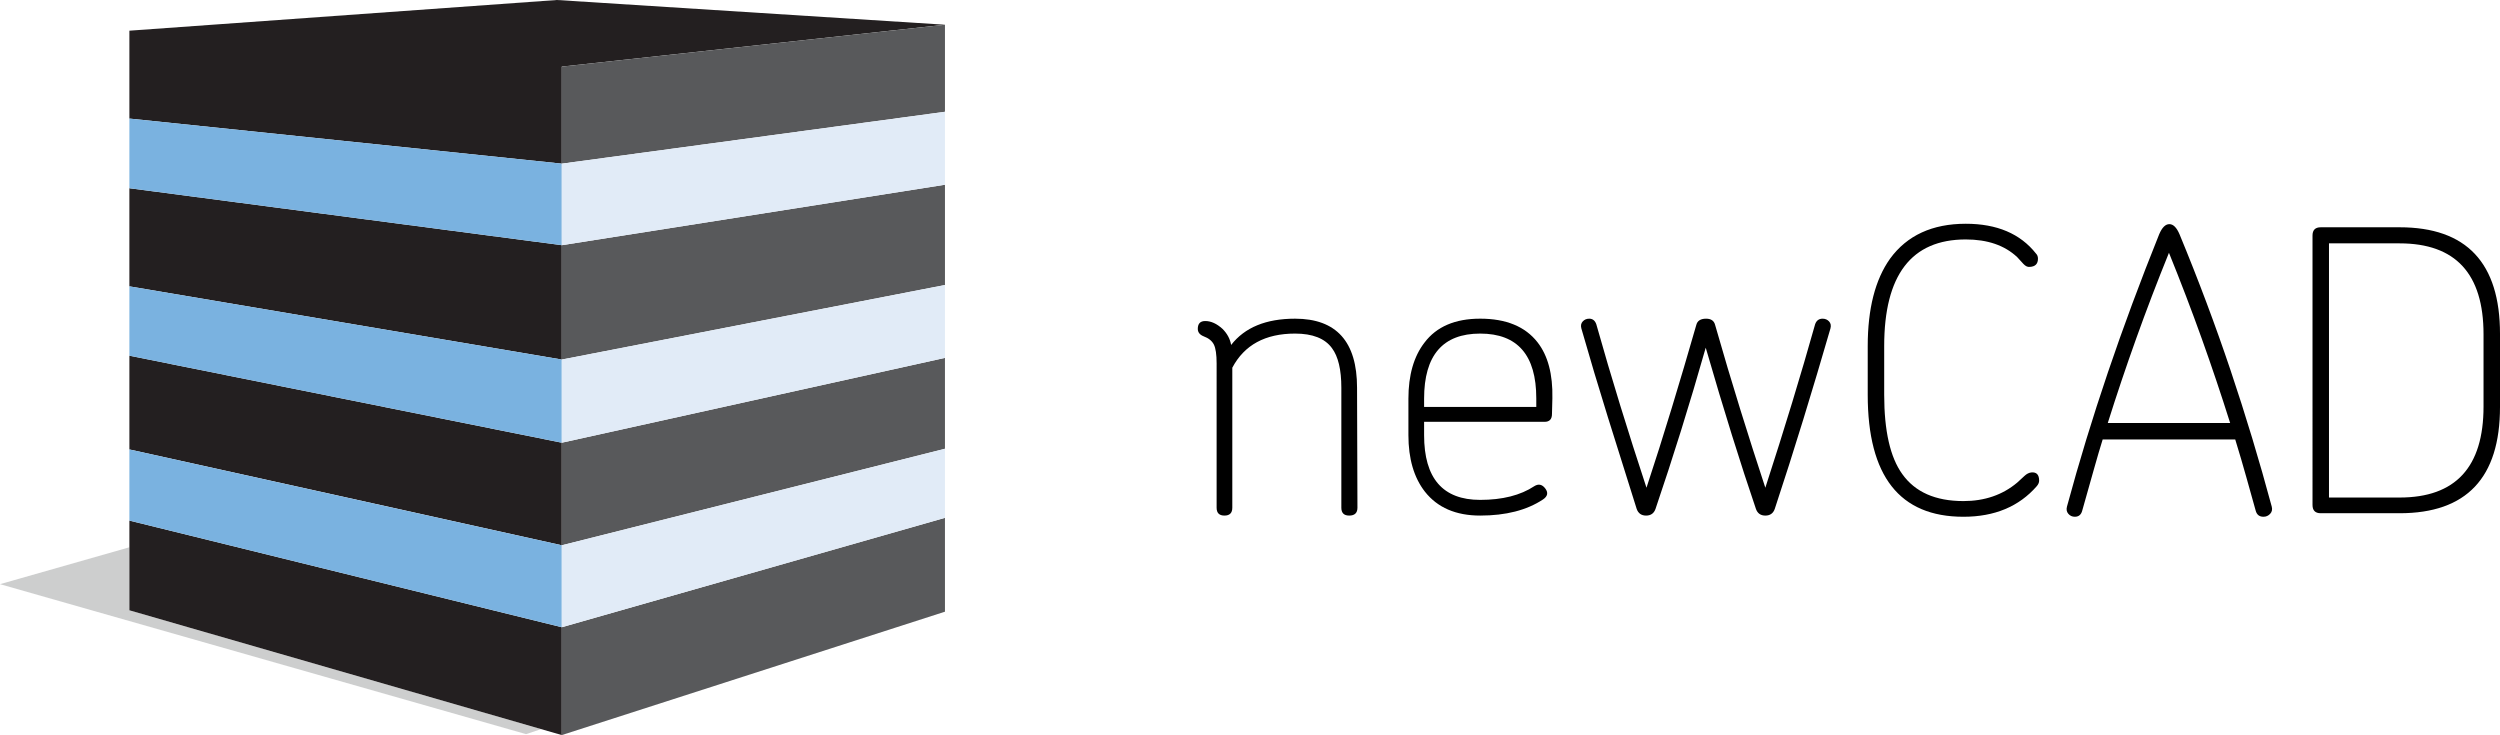
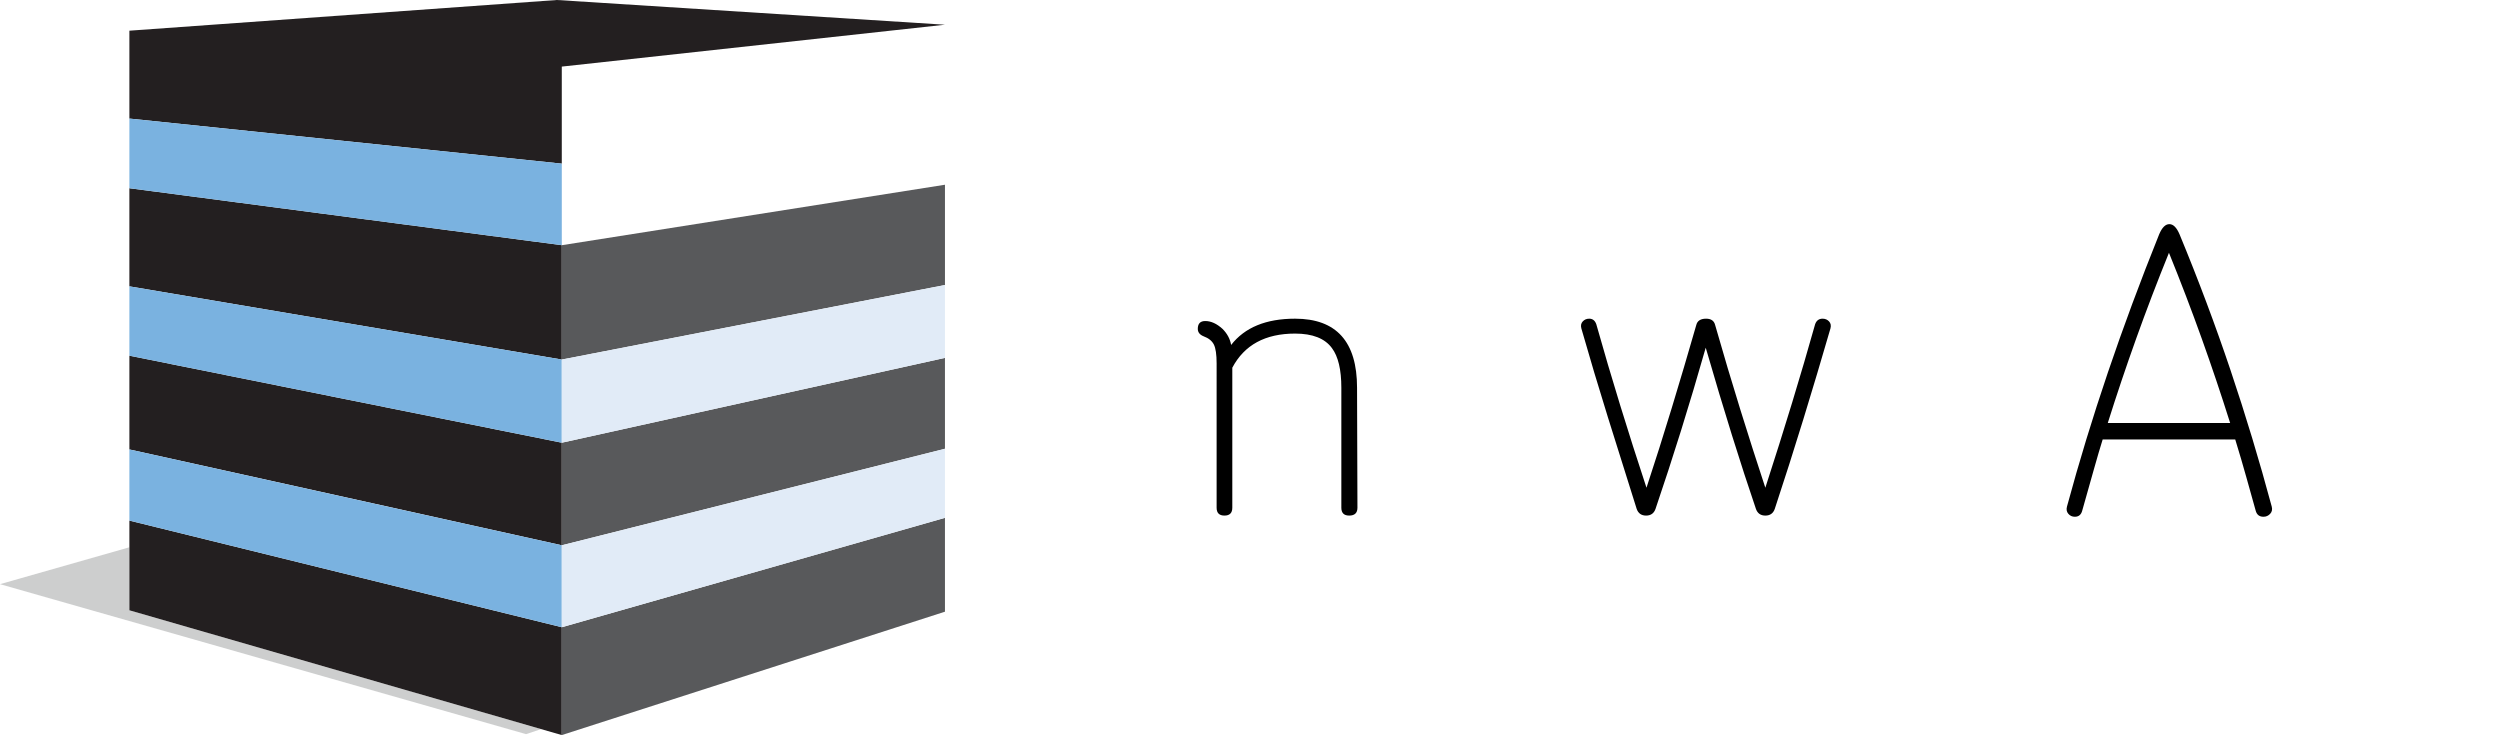
<svg xmlns="http://www.w3.org/2000/svg" id="Layer_1" x="0px" y="0px" width="422.626px" height="124.264px" viewBox="0 0 422.626 124.264" xml:space="preserve">
  <g id="Layer_2"> </g>
  <polygon opacity="0.25" fill="#3B3D3F" points="0,98.754 88.933,124.108 91.478,123.252 21.872,103.17 21.872,92.517 " />
  <polygon fill="#231F20" points="21.872,103.17 94.97,124.264 94.97,106.034 21.872,88.006 " />
  <path fill="#231F20" d="M21.872,48.408L94.97,60.78V41.451c-0.028,0-73.099-9.631-73.099-9.631V48.408z" />
  <path fill="#231F20" d="M21.872,75.979c12.727,2.786,73.099,16.2,73.099,16.2V74.841L21.872,60.13V75.979z" />
  <polygon fill="#231F20" points="94.137,0 21.872,5.188 21.872,20.045 94.97,27.664 94.97,11.258 159.747,4.179 " />
  <path fill="#7AB2E0" d="M21.872,31.82c0,0,73.07,9.631,73.099,9.631V27.664l-73.099-7.619V31.82z" />
  <polygon fill="#7AB2E0" points="21.872,88.006 94.97,106.034 94.97,92.179 21.872,75.979 " />
  <polygon fill="#7AB2E0" points="21.872,60.13 94.97,74.841 94.97,60.78 21.872,48.408 " />
  <polygon fill="#58595B" points="94.97,74.841 94.97,92.179 159.747,75.861 159.745,60.499 " />
  <polygon fill="#58595B" points="94.97,60.78 159.747,48.178 159.747,31.229 94.97,41.451 " />
  <polygon fill="#58595B" points="94.97,106.034 94.97,124.264 159.747,103.406 159.745,87.54 " />
-   <polygon fill="#58595B" points="94.97,11.258 94.97,27.664 159.747,18.895 159.747,4.179 " />
-   <polygon fill="#E1EBF7" points="94.97,41.451 159.747,31.229 159.747,18.895 94.97,27.664 " />
  <polygon fill="#E1EBF7" points="94.97,106.034 159.745,87.54 159.747,75.861 94.97,92.179 " />
  <polygon fill="#E1EBF7" points="94.97,74.841 159.745,60.499 159.747,48.178 94.97,60.78 " />
  <g>
    <path d="M228.081,87.159c-0.885,0-1.326-0.441-1.326-1.326v-20.29c0-3.05-0.53-5.282-1.591-6.697 c-1.194-1.635-3.272-2.453-6.233-2.453c-5.039,0-8.576,1.923-10.609,5.769v23.672c0,0.885-0.442,1.326-1.326,1.326 c-0.885,0-1.326-0.441-1.326-1.326V61.432c0-1.502-0.155-2.563-0.464-3.183c-0.311-0.618-0.885-1.083-1.725-1.393 c-0.663-0.266-0.994-0.685-0.994-1.26c0-0.884,0.419-1.326,1.26-1.326c0.972,0,1.944,0.442,2.918,1.326 c0.795,0.796,1.281,1.702,1.458,2.719c2.298-2.961,5.901-4.442,10.809-4.442c6.984,0,10.477,3.89,10.477,11.67l0.066,20.29 C229.473,86.718,229.009,87.159,228.081,87.159z" />
-     <path d="M262.362,69.985c0,0.885-0.421,1.326-1.26,1.326h-20.357v2.255c0,7.294,3.16,10.94,9.482,10.94 c3.757,0,6.807-0.772,9.15-2.32c0.707-0.441,1.326-0.309,1.856,0.397c0.531,0.708,0.398,1.326-0.397,1.856 c-2.741,1.813-6.277,2.719-10.609,2.719c-4.111,0-7.228-1.348-9.35-4.045c-1.856-2.387-2.785-5.569-2.785-9.548v-6.167 c0-3.979,0.906-7.139,2.719-9.482c2.033-2.695,5.172-4.044,9.416-4.044c4.376,0,7.603,1.326,9.681,3.979 c1.768,2.254,2.608,5.415,2.521,9.481L262.362,69.985z M250.227,56.393c-6.322,0-9.482,3.67-9.482,11.007v1.393h18.965v-1.459 C259.709,60.039,256.548,56.393,250.227,56.393z" />
    <path d="M304.865,70.848c-1.548,5.039-3.161,10.102-4.841,15.185c-0.265,0.751-0.796,1.127-1.591,1.127 c-0.796,0-1.326-0.376-1.592-1.127c-1.282-3.757-2.631-7.901-4.045-12.433c-1.415-4.531-2.896-9.471-4.442-14.82 c-1.371,4.819-2.764,9.494-4.178,14.024c-1.415,4.532-2.852,8.941-4.31,13.229c-0.266,0.751-0.796,1.127-1.592,1.127 s-1.326-0.376-1.592-1.127c-1.681-5.305-3.305-10.477-4.873-15.517c-1.57-5.039-3.062-10.034-4.477-14.985 c-0.132-0.486-0.056-0.884,0.232-1.193c0.287-0.309,0.651-0.464,1.094-0.464c0.574,0,0.973,0.31,1.194,0.928 c1.281,4.554,2.629,9.129,4.045,13.726c1.414,4.599,2.895,9.24,4.442,13.925c1.459-4.419,2.884-8.918,4.276-13.493 s2.774-9.25,4.145-14.024c0.177-0.707,0.729-1.061,1.658-1.061c0.839,0,1.348,0.354,1.524,1.061 c1.415,4.951,2.829,9.704,4.244,14.256c1.414,4.554,2.828,8.975,4.244,13.262c1.635-5.039,3.149-9.847,4.542-14.422 s2.686-8.984,3.879-13.229c0.221-0.618,0.641-0.928,1.26-0.928c0.441,0,0.806,0.155,1.094,0.464 c0.287,0.31,0.365,0.707,0.232,1.193C307.937,60.702,306.412,65.809,304.865,70.848z" />
-     <path d="M344.318,82.187c-3.007,3.448-7.14,5.172-12.399,5.172c-10.787,0-16.18-6.873-16.18-20.622v-8.222 c0-6.321,1.26-11.25,3.779-14.787c2.873-3.935,7.139-5.901,12.798-5.901c5.26,0,9.217,1.681,11.869,5.039 c0.221,0.222,0.332,0.509,0.332,0.862c0,0.885-0.465,1.349-1.393,1.393c-0.354,0.044-0.708-0.121-1.062-0.498 c-0.354-0.375-0.707-0.762-1.061-1.16c-2.122-1.989-5.018-2.983-8.687-2.983c-9.195,0-13.792,6.012-13.792,18.036v8.222 c0,6.101,1.017,10.566,3.05,13.395c2.166,3.05,5.613,4.575,10.345,4.575c3.58,0,6.607-1.038,9.084-3.116 c0.441-0.398,0.851-0.773,1.227-1.128c0.375-0.353,0.763-0.552,1.16-0.597c0.884-0.088,1.326,0.377,1.326,1.393 C344.715,81.568,344.583,81.878,344.318,82.187z" />
    <path d="M383.771,86.861c-0.311,0.331-0.687,0.497-1.128,0.497c-0.707,0-1.149-0.354-1.326-1.061 c-0.486-1.725-1.006-3.581-1.558-5.57c-0.554-1.989-1.184-4.133-1.891-6.432h-22.412c-0.442,1.415-0.939,3.105-1.492,5.072 c-0.553,1.968-1.204,4.277-1.956,6.93c-0.177,0.706-0.597,1.061-1.26,1.061c-0.442,0-0.807-0.166-1.094-0.497 c-0.288-0.332-0.364-0.74-0.232-1.227c2.033-7.515,4.344-15.086,6.93-22.711c2.586-7.626,5.471-15.395,8.653-23.308 c0.485-1.149,1.061-1.724,1.724-1.724s1.237,0.574,1.725,1.724c3.183,7.691,6.056,15.351,8.62,22.976 c2.562,7.626,4.884,15.308,6.962,23.043C384.168,86.121,384.08,86.529,383.771,86.861z M372.2,57.221 c-1.702-4.751-3.548-9.581-5.537-14.488c-1.989,4.907-3.835,9.737-5.536,14.488c-1.702,4.753-3.306,9.516-4.808,14.29h20.688 C375.503,66.736,373.901,61.974,372.2,57.221z" />
-     <path d="M405.652,86.762h-13.328c-0.928,0-1.393-0.464-1.393-1.393V39.815c0-0.929,0.465-1.393,1.393-1.393h13.328 c11.316,0,16.975,6.012,16.975,18.036v12.333C422.626,80.772,416.968,86.762,405.652,86.762z M419.842,56.525 c0-10.256-4.731-15.384-14.19-15.384h-11.936v42.968h11.936c9.459,0,14.19-5.128,14.19-15.384V56.525z" />
  </g>
</svg>